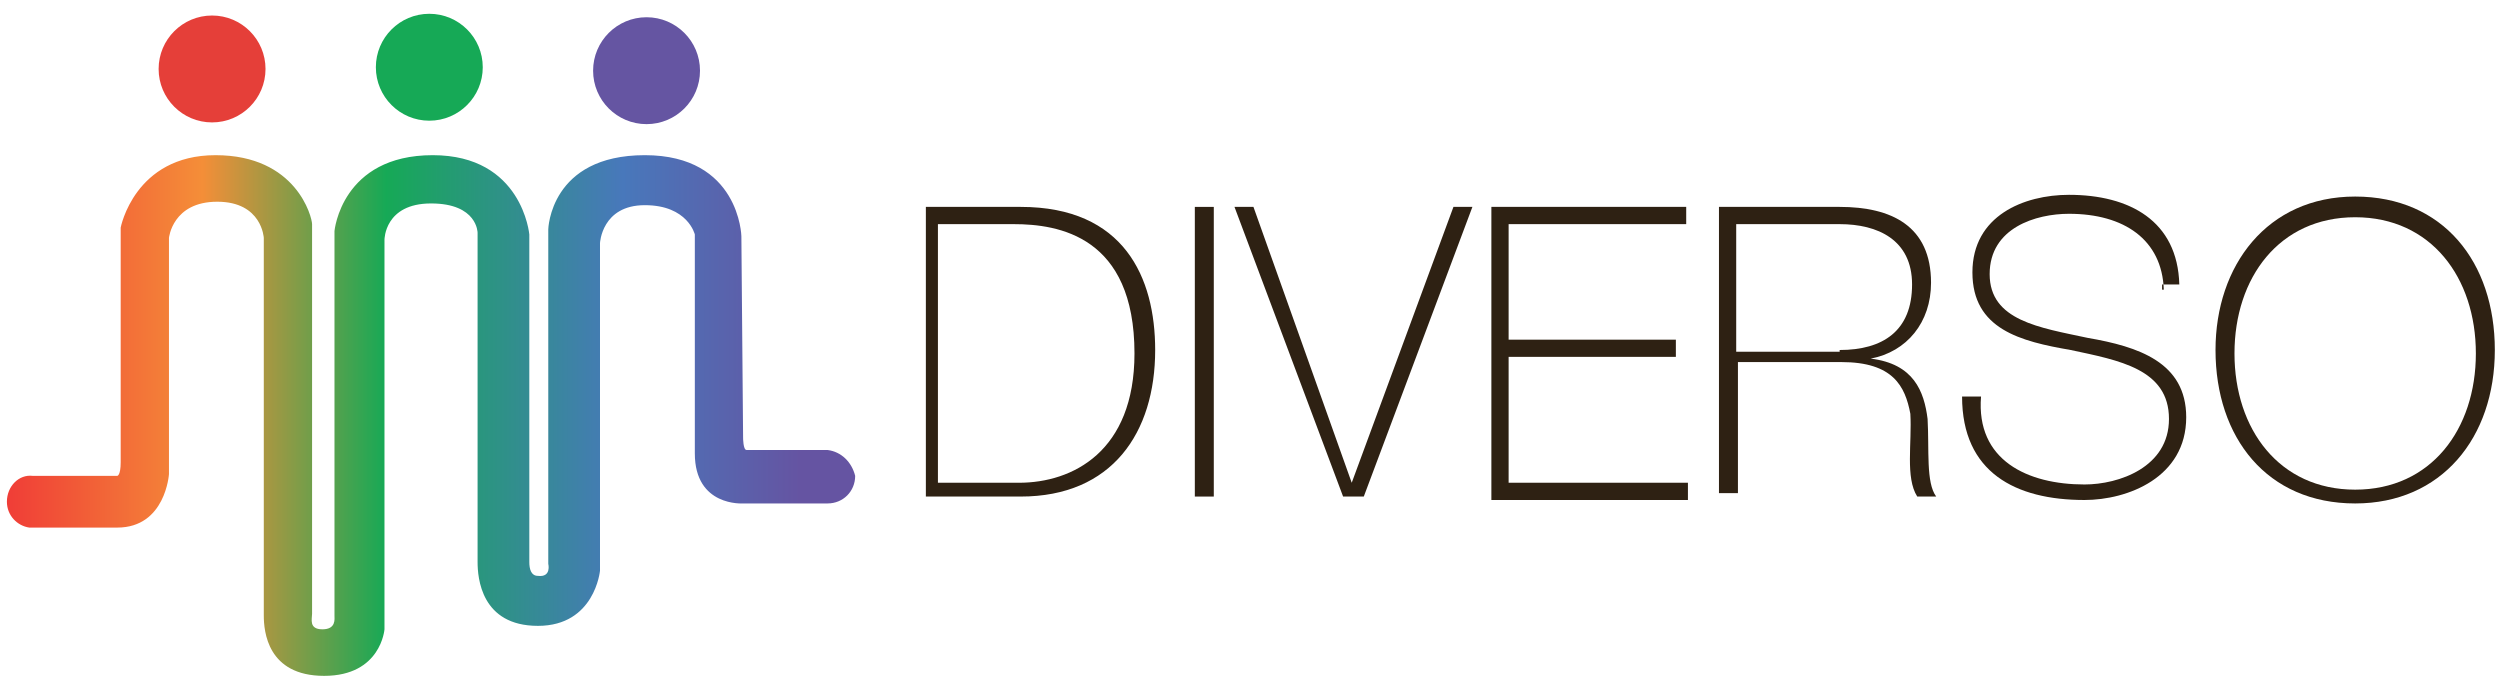
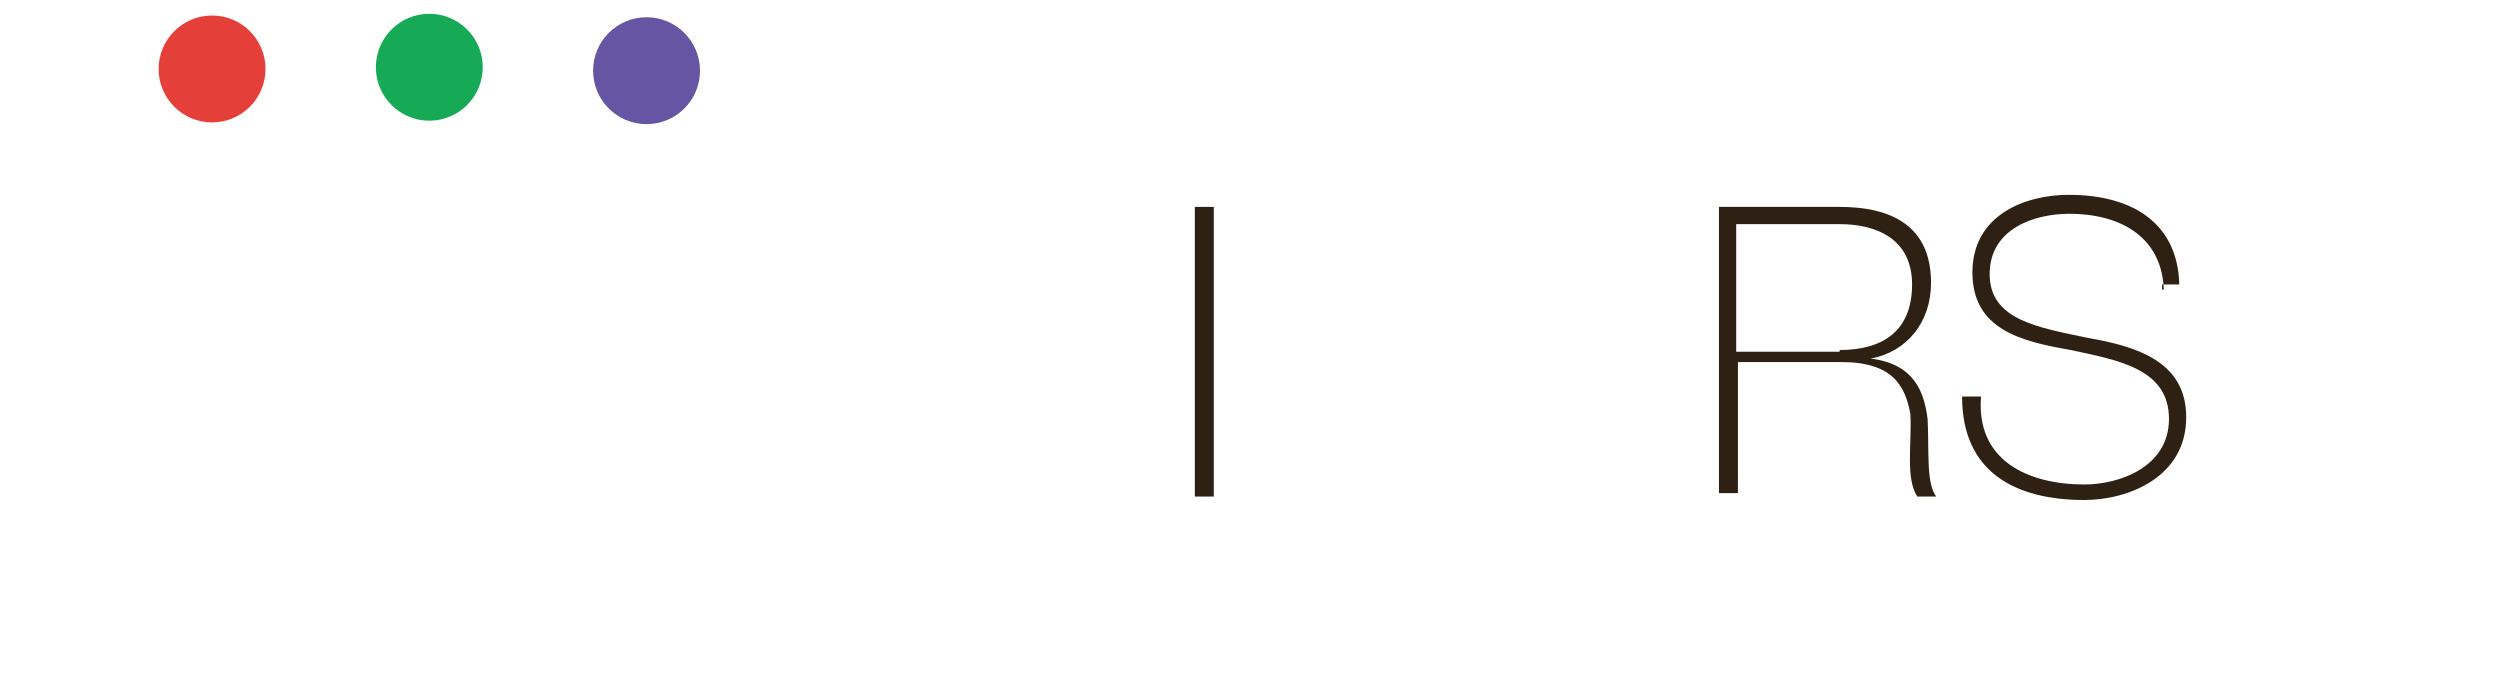
<svg xmlns="http://www.w3.org/2000/svg" version="1.1" id="Layer_1" x="0px" y="0px" viewBox="0 0 145 40" style="enable-background:new 0 0 145 40;" xml:space="preserve">
  <style type="text/css">
	.st0{fill:#E53F39;}
	.st1{fill:#16A956;}
	.st2{fill:#6555A2;}
	.st3{fill:url(#SVGID_1_);}
	.st4{fill:#2E2113;}
</style>
  <g>
    <g>
      <circle class="st0" cx="12.3" cy="4" r="3.1" />
      <circle class="st1" cx="24.9" cy="3.9" r="3.1" />
      <circle class="st2" cx="37.5" cy="4.1" r="3.1" />
      <linearGradient id="SVGID_1_" gradientUnits="userSpaceOnUse" x1="0.386" y1="17.9" x2="49.395" y2="17.9" gradientTransform="matrix(1 0 0 -1 0 42)">
        <stop offset="1.860119e-04" style="stop-color:#F03D37" />
        <stop offset="0.232" style="stop-color:#F48E38" />
        <stop offset="0.449" style="stop-color:#16A956" />
        <stop offset="0.729" style="stop-color:#4878BB" />
        <stop offset="0.939" style="stop-color:#6554A2" />
      </linearGradient>
-       <path class="st3" d="M48,26.1c-0.1,0-0.2,0-0.2,0s-4,0-4.5,0c-0.2,0-0.2-0.7-0.2-0.7L43,13.7c0,0-0.1-4.7-5.6-4.7    s-5.6,4.3-5.6,4.3v19.4c0,0,0.2,0.8-0.6,0.7c-0.4,0-0.5-0.4-0.5-0.8v-19c0,0-0.4-4.6-5.6-4.6c-5.3,0-5.7,4.4-5.7,4.4    s0,21.3,0,22.3c0,0.2,0.1,0.8-0.7,0.8c-0.8,0-0.6-0.6-0.6-0.9c0,0,0-22.2,0-22.6s-0.9-4-5.6-4S7,13.2,7,13.2S7,26,7,26.8    c0,0.8-0.2,0.8-0.2,0.8H2.1c0,0,0,0-0.1,0c0,0,0,0-0.1,0c-0.8-0.1-1.5,0.6-1.5,1.5c0,0.8,0.6,1.4,1.3,1.5h0.1h0.1H2    c0.3,0,2.2,0,4.8,0c2.8,0,3-3.1,3-3.1V13.8c0,0,0.2-2.1,2.8-2.1s2.7,2.1,2.7,2.1s0,21,0,21.9s0.2,3.5,3.5,3.5s3.5-2.7,3.5-2.7    V13.9c0,0,0-2.1,2.7-2.1s2.7,1.7,2.7,1.7s0,18.2,0,19.1c0,0.9,0.2,3.7,3.5,3.7s3.6-3.2,3.6-3.2v-19c0,0,0.1-2.2,2.6-2.2    s2.9,1.7,2.9,1.7s0,9.6,0,12.7s2.8,2.9,2.8,2.9h4.6c0,0,0.1,0,0.2,0c0,0,0,0,0.1,0c0.9,0,1.6-0.7,1.6-1.6    C49.4,26.8,48.8,26.2,48,26.1z" />
    </g>
    <g>
      <g>
-         <path class="st4" d="M53.7,12h5.5c6,0,7.8,4.1,7.8,8.3c0,4.8-2.5,8.5-7.8,8.5h-5.5V12z M54.6,28h4.5c3.1,0,6.7-1.8,6.7-7.5     c0-6.8-4.4-7.5-7-7.5h-4.4v15H54.6z" />
        <path class="st4" d="M69.4,12h1v16.8h-1.1V12H69.4z" />
-         <path class="st4" d="M78.4,28L78.4,28l5.9-16h1.1l-6.3,16.8h-1.2L71.6,12h1.1L78.4,28z" />
-         <path class="st4" d="M97.9,28v1H86.5V12h11.3v1H87.5v6.7h9.7v1h-9.7V28H97.9z" />
        <path class="st4" d="M99.7,12h7c3,0,5.3,1.1,5.3,4.4c0,2.3-1.4,4-3.5,4.4l0,0c2.5,0.3,3.1,1.9,3.3,3.5c0.1,1.8-0.1,3.7,0.5,4.5     h-1.1c-0.7-1.1-0.3-3.1-0.4-4.8c-0.3-1.6-1-3-4-3h-6v7.6h-1.1C99.7,28.7,99.7,12,99.7,12z M106.7,20.3c2.5,0,4.2-1.1,4.2-3.8     c0-2.6-2-3.5-4.2-3.5h-6v7.4H106.7z" />
        <path class="st4" d="M125.5,16.8c-0.1-2.9-2.3-4.4-5.5-4.4c-1.9,0-4.6,0.8-4.6,3.5s2.9,3.1,5.7,3.7c2.9,0.5,5.7,1.4,5.7,4.6     c0,3.5-3.4,4.8-5.9,4.8c-4,0-7.1-1.6-7.1-6h1.1c-0.3,3.7,2.7,5.1,6,5.1c2,0,4.9-1,4.9-3.8c0-2.9-2.9-3.4-5.7-4     c-2.9-0.5-5.7-1.2-5.7-4.5s3-4.5,5.6-4.5c3.5,0,6.3,1.5,6.4,5.2h-1V16.8z" />
-         <path class="st4" d="M136.6,29.2c-5.1,0-8.1-3.8-8.1-8.9c0-4.9,3-8.9,8.1-8.9s8.1,3.8,8.1,8.9S141.6,29.2,136.6,29.2z      M136.6,28.4c4.4,0,7-3.5,7-7.9s-2.6-7.9-7-7.9c-4.4,0-7,3.5-7,7.9S132.2,28.4,136.6,28.4z" />
      </g>
    </g>
  </g>
</svg>